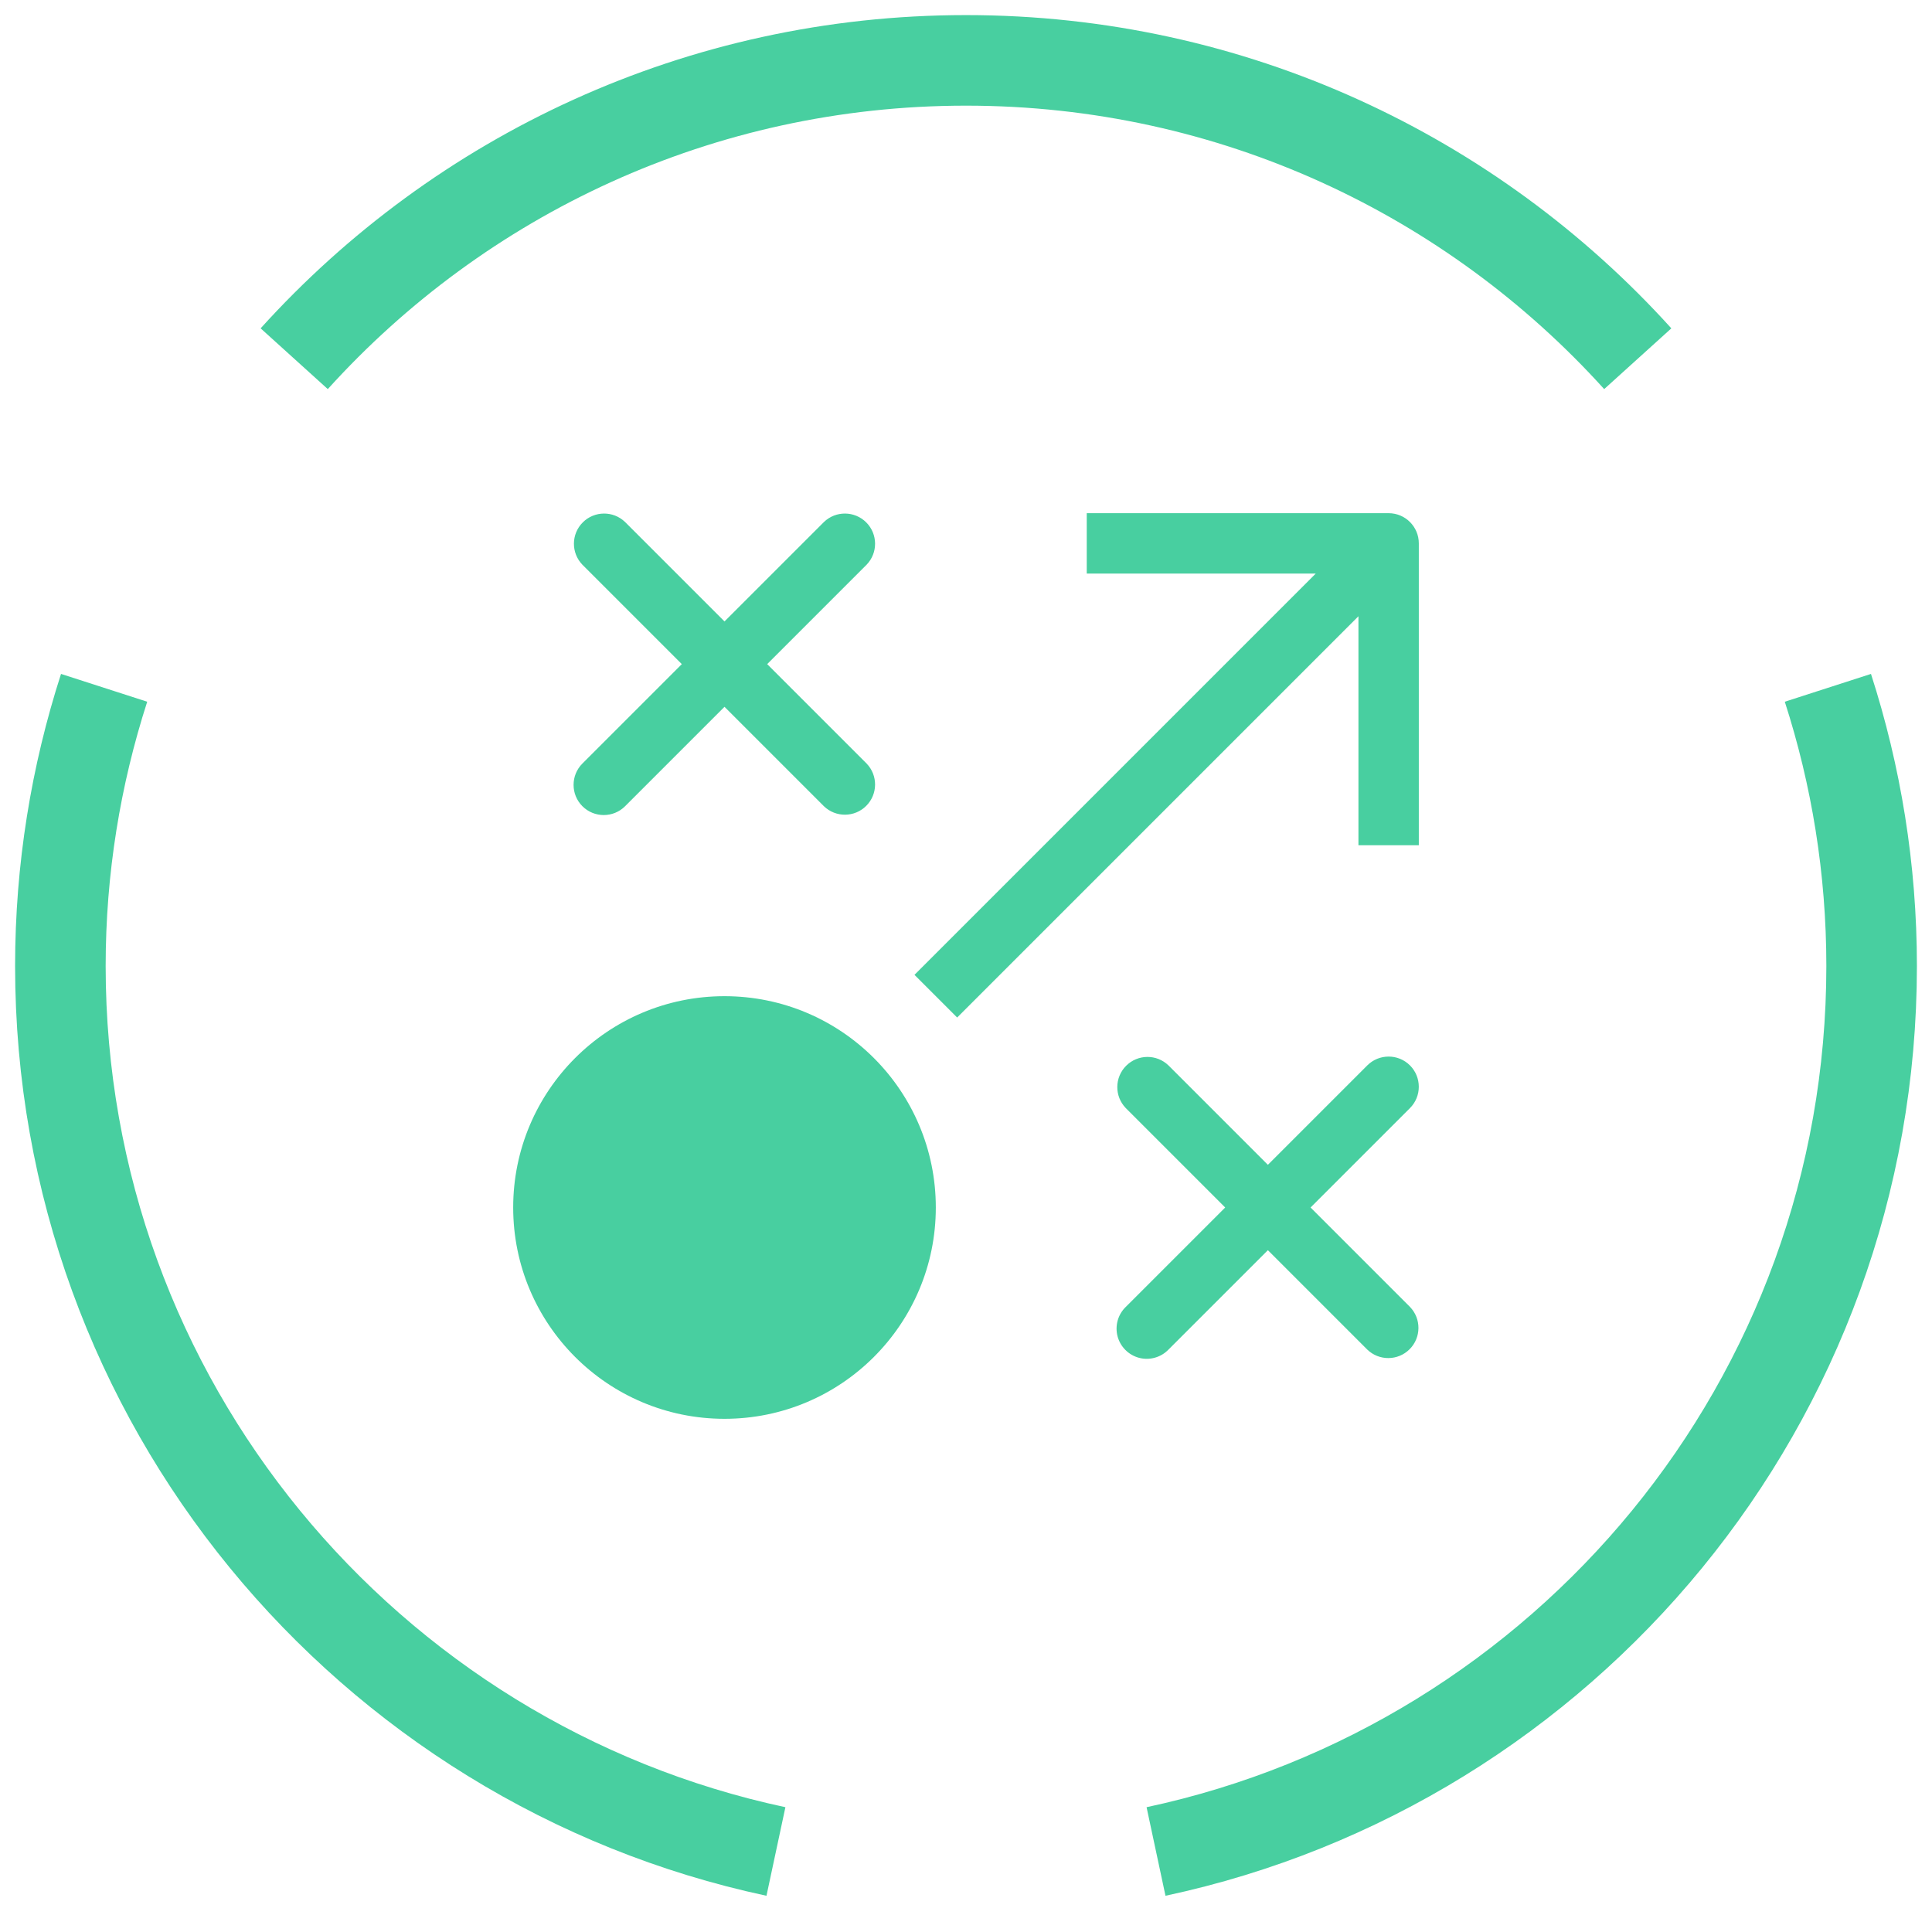
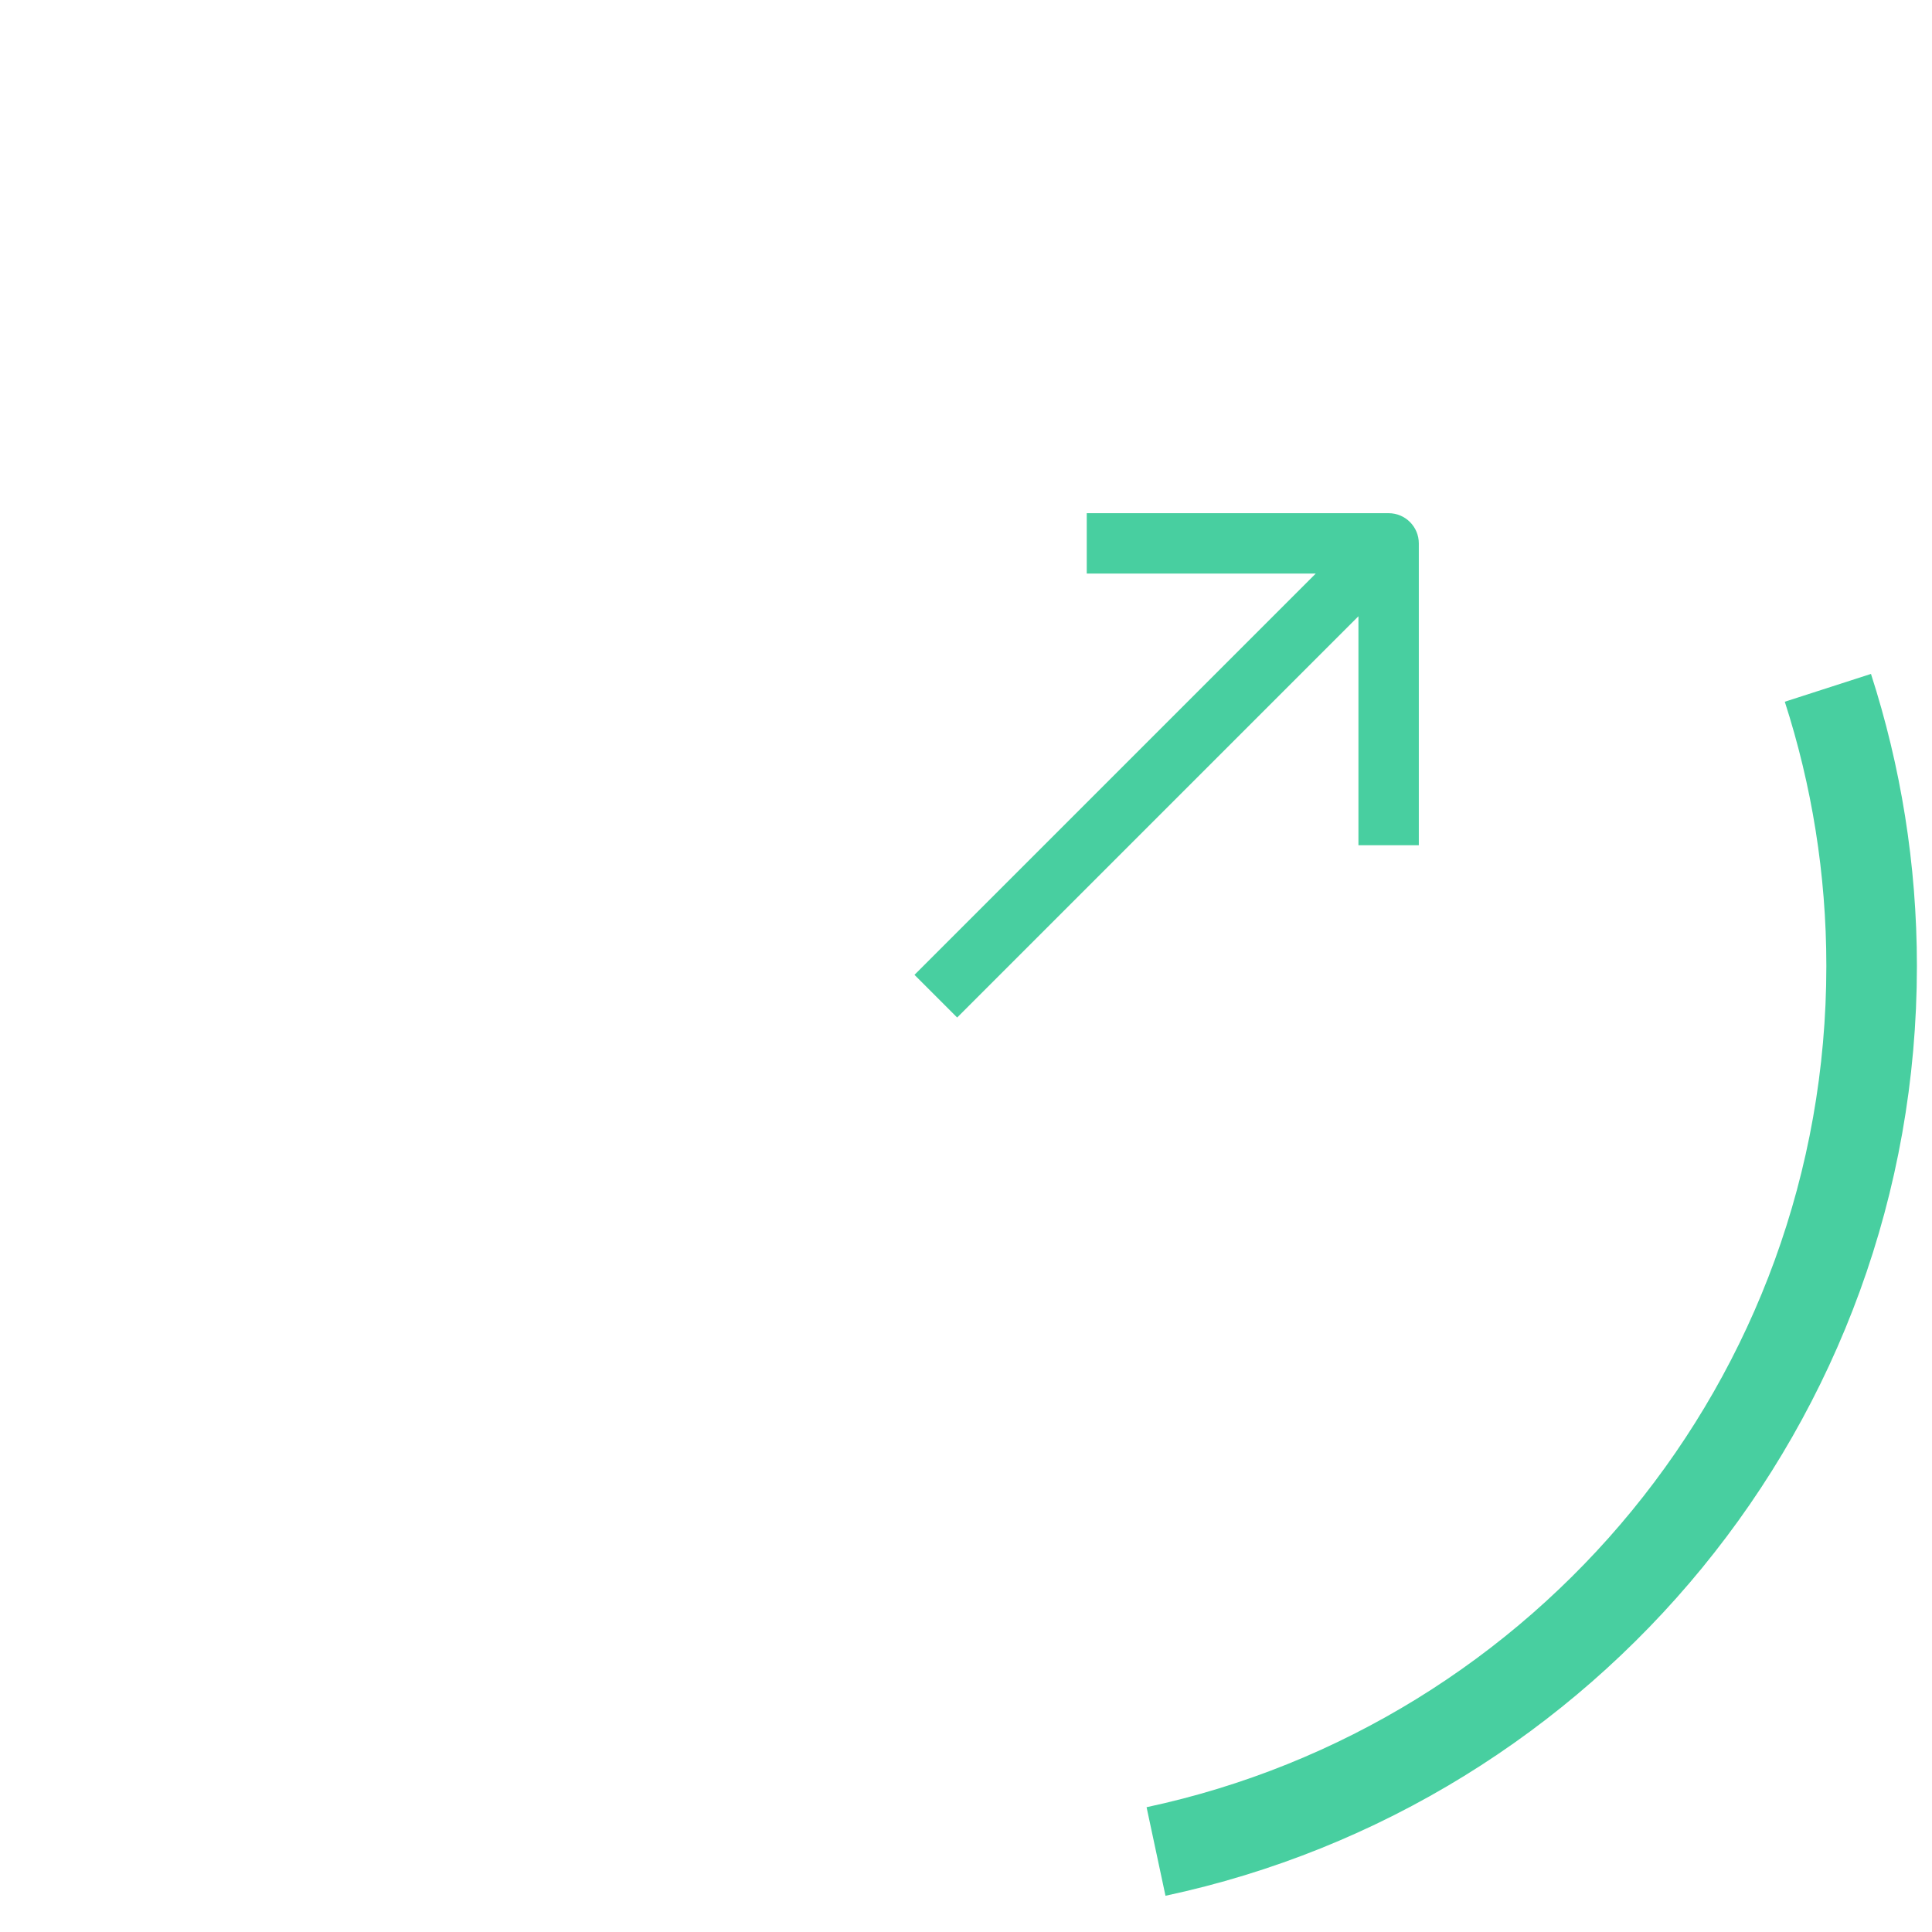
<svg xmlns="http://www.w3.org/2000/svg" width="64px" height="64px" viewBox="0 0 64 64" version="1.1">
  <title>Icons_TL_24/7x365 Incident Response2</title>
  <g id="Icons_TL_24/7x365-Incident-Response2" stroke="none" stroke-width="1" fill="none" fill-rule="evenodd">
    <g id="Group-7" transform="translate(2, 2)" stroke="#48CFA0" stroke-width="3">
-       <path d="M1.449,20.785 C0.512,23.689 0,26.784 0,30 C0,44.408 10.16,56.439 23.704,59.333" id="Stroke-1" />
-       <path d="M52.253,9.883 C46.764,3.814 38.828,0 30,0 C21.172,0 13.236,3.814 7.746,9.883" id="Stroke-3" />
      <path d="M36.295,59.333 C49.84,56.44 60,44.409 60,30 C60,26.784 59.488,23.689 58.551,20.785" id="Stroke-5" />
    </g>
    <g id="tactic" transform="translate(17, 17)" fill="#48CFA0" fill-rule="nonzero">
-       <path d="M2.293,9.707 C2.683,10.097 3.317,10.097 3.707,9.707 L7,6.414 L10.293,9.707 C10.685,10.086 11.309,10.081 11.695,9.695 C12.081,9.309 12.086,8.685 11.707,8.293 L8.414,5 L11.707,1.707 C12.086,1.315 12.081,0.691 11.695,0.305 C11.309,-0.081 10.685,-0.086 10.293,0.293 L7,3.586 L3.707,0.293 C3.315,-0.086 2.691,-0.081 2.305,0.305 C1.919,0.691 1.914,1.315 2.293,1.707 L5.586,5 L2.293,8.293 C1.903,8.683 1.903,9.317 2.293,9.707 Z" id="Path" />
-       <path d="M29.707,18.293 C29.317,17.903 28.683,17.903 28.293,18.293 L25,21.586 L21.707,18.293 C21.315,17.914 20.691,17.919 20.305,18.305 C19.919,18.691 19.914,19.315 20.293,19.707 L23.586,23 L20.293,26.293 C20.033,26.544 19.929,26.916 20.02,27.266 C20.112,27.615 20.385,27.888 20.734,27.98 C21.084,28.071 21.456,27.967 21.707,27.707 L25,24.414 L28.293,27.707 C28.685,28.086 29.309,28.081 29.695,27.695 C30.081,27.309 30.086,26.685 29.707,26.293 L26.414,23 L29.707,19.707 C30.097,19.317 30.097,18.683 29.707,18.293 Z" id="Path" />
-       <circle id="Oval" cx="7" cy="23" r="7" />
      <path d="M29,0 L19,0 L19,2 L26.586,2 L13.293,15.293 L14.707,16.707 L28,3.414 L28,11 L30,11 L30,1 C30,0.448 29.552,0 29,0 Z" id="Path" />
    </g>
  </g>
</svg>